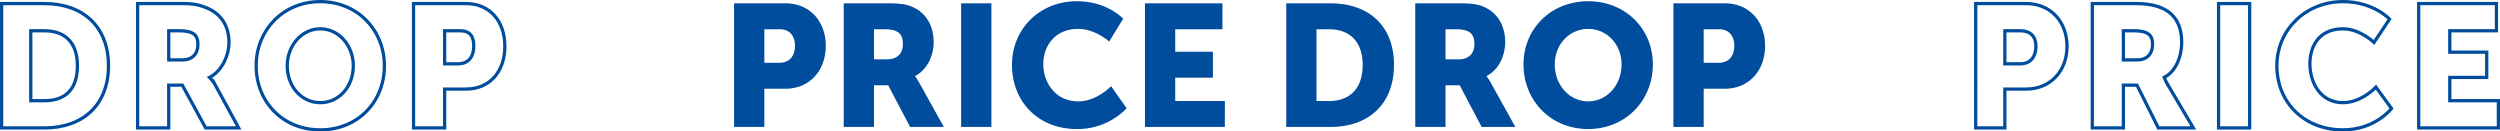
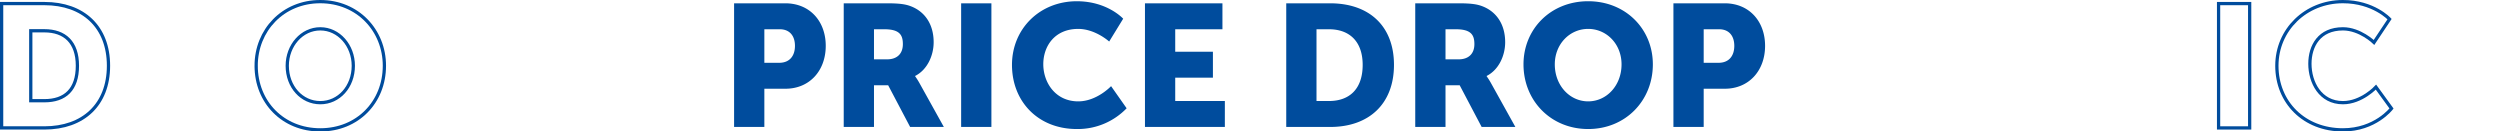
<svg xmlns="http://www.w3.org/2000/svg" viewBox="0 0 1286.678 67.678" height="67.678" width="1286.678">
  <g transform="translate(-96.161 -1705.661)" data-name="Group 1474" id="Group_1474">
    <path fill="#004c9d" transform="translate(466.5 1771)" d="M7.476,0H23.051V-19.669H33.909c12.371,0,20.737-9.256,20.737-22.072S46.28-63.635,33.909-63.635H7.476ZM23.051-33.019V-50.285h7.921c5.162,0,7.832,3.471,7.832,8.544s-2.67,8.722-8.1,8.722ZM63.9,0H79.477V-21.449h7.3L98.078,0h17.355L103.062-22.25a36.473,36.473,0,0,0-2.4-3.827v-.178c6.319-3.2,9.523-10.591,9.523-17.355,0-9.256-4.539-15.753-11.748-18.512-2.759-1.068-5.874-1.513-12.371-1.513H63.9ZM79.477-34.8V-50.285h5.251c7.832,0,9.612,2.848,9.612,7.654,0,5.073-3.115,7.832-8.1,7.832ZM124.333,0h15.575V-63.635H124.333ZM150.5-31.951c0,18.868,13.439,33.019,33.375,33.019a34.918,34.918,0,0,0,25.632-10.68L201.5-21s-7.3,7.832-16.91,7.832c-11.748,0-17.978-9.7-17.978-19.135,0-9.167,5.785-18.156,17.978-18.156,8.811,0,15.931,6.5,15.931,6.5l7.209-11.748s-8.1-8.989-23.852-8.989C164.739-64.7,150.5-50.463,150.5-31.951ZM218.94,0h41.118V-13.35H234.515V-25.365h19.4v-13.35h-19.4v-11.57h24.3v-13.35H218.94Zm72.713,0h22.606C334.284,0,347.1-11.926,347.1-31.951s-12.816-31.684-32.841-31.684H291.653Zm15.575-13.35V-50.285h6.408c10.5,0,17.355,6.23,17.355,18.334,0,12.193-6.586,18.6-17.355,18.6ZM358.047,0h15.575V-21.449h7.3L392.223,0h17.355L397.207-22.25a36.477,36.477,0,0,0-2.4-3.827v-.178c6.319-3.2,9.523-10.591,9.523-17.355,0-9.256-4.539-15.753-11.748-18.512-2.759-1.068-5.874-1.513-12.371-1.513H358.047Zm15.575-34.8V-50.285h5.251c7.832,0,9.612,2.848,9.612,7.654,0,5.073-3.115,7.832-8.1,7.832Zm40.139,2.581c0,18.69,14.062,33.286,33.286,33.286s33.286-14.6,33.286-33.286c0-18.245-14.062-32.485-33.286-32.485S413.761-50.463,413.761-32.218Zm16.109,0c0-10.413,7.654-18.245,17.177-18.245s17.177,7.832,17.177,18.245c0,10.858-7.654,19.046-17.177,19.046S429.87-21.36,429.87-32.218ZM490.924,0H506.5V-19.669h10.858c12.371,0,20.737-9.256,20.737-22.072s-8.366-21.894-20.737-21.894H490.924ZM506.5-33.019V-50.285h7.921c5.162,0,7.832,3.471,7.832,8.544s-2.67,8.722-8.1,8.722Z" data-name="Path 9496" id="Path_9496" />
    <g data-name="Group 1405" id="Group_1405">
-       <path stroke-width="1.678" stroke-miterlimit="10" stroke="#004c9d" fill="none" d="M1128,1738.5v-17h8c5.162,0,8,2.927,8,8s-2.571,9-8,9Zm-15,33h15v-20h11c12.371,0,21-9.184,21-22s-8.629-22-21-22h-26Z" data-name="Path 9447" id="Path_9447" />
-       <path stroke-width="1.678" stroke-miterlimit="10" stroke="#004c9d" fill="none" d="M1189,1736.5v-15h5c7.832,0,10,2.194,10,7,0,5.073-3.016,8-8,8Zm-16,35h16v-22h7l11,22h18l-13-22a30.868,30.868,0,0,1-2-4h0c6.319-3.2,9-11.236,9-18,0-9.256-3.791-15.241-11-18-2.759-1.068-6.5-2-13-2h-22Z" data-name="Path 9448" id="Path_9448" />
      <rect stroke-width="1.678" stroke-miterlimit="10" stroke="#004c9d" fill="none" transform="translate(1238 1707.5)" height="64" width="16" data-name="Rectangle 53" id="Rectangle_53" />
      <path stroke-width="1.678" stroke-miterlimit="10" stroke="#004c9d" fill="none" d="M1268,1739.5c0,18.869,14.063,33,34,33,16.643,0,25-11,25-11l-8-11s-7.388,8-17,8c-11.748,0-17-10.566-17-20,0-9.167,4.807-18,17-18,8.81,0,16,7,16,7l8-12s-8.247-9-24-9C1282.865,1706.5,1268,1720.988,1268,1739.5Z" data-name="Path 9449" id="Path_9449" />
-       <path stroke-width="1.678" stroke-miterlimit="10" stroke="#004c9d" fill="none" d="M1341,1771.5h41v-14h-25v-12h19v-13h-19v-11h24v-14h-40Z" data-name="Path 9450" id="Path_9450" />
      <path stroke-width="1.678" stroke-miterlimit="10" stroke="#004c9d" fill="none" d="M112,1757.5v-36h7c10.5,0,17,5.9,17,18,0,12.193-6.231,18-17,18Zm-15,14h22c20.025,0,33-11.975,33-32s-12.975-32-33-32H97Z" data-name="Path 9451" id="Path_9451" />
-       <path stroke-width="1.678" stroke-miterlimit="10" stroke="#004c9d" fill="none" d="M183,1736.5v-15h5c7.832,0,10,2.194,10,7,0,5.073-3.016,8-8,8Zm-16,35h16v-22h7l12,22h17l-12-22a16.955,16.955,0,0,0-3-4h0c6.319-3.2,10-11.236,10-18,0-9.256-4.791-15.241-12-18-2.759-1.068-5.5-2-12-2H167Z" data-name="Path 9452" id="Path_9452" />
      <path stroke-width="1.678" stroke-miterlimit="10" stroke="#004c9d" fill="none" d="M244,1739.5c0-10.413,7.477-19,17-19s17,8.587,17,19c0,10.857-7.477,19-17,19S244,1750.357,244,1739.5Zm-16,0c0,18.689,13.776,33,33,33s33-14.311,33-33c0-18.245-13.776-33-33-33S228,1721.255,228,1739.5Z" data-name="Path 9453" id="Path_9453" />
-       <path stroke-width="1.678" stroke-miterlimit="10" stroke="#004c9d" fill="none" d="M325,1738.5v-17h8c5.162,0,7,2.927,7,8s-2.571,9-8,9Zm-16,33h16v-20h11c12.371,0,20-9.184,20-22s-7.629-22-20-22H309Z" data-name="Path 9454" id="Path_9454" />
    </g>
  </g>
</svg>